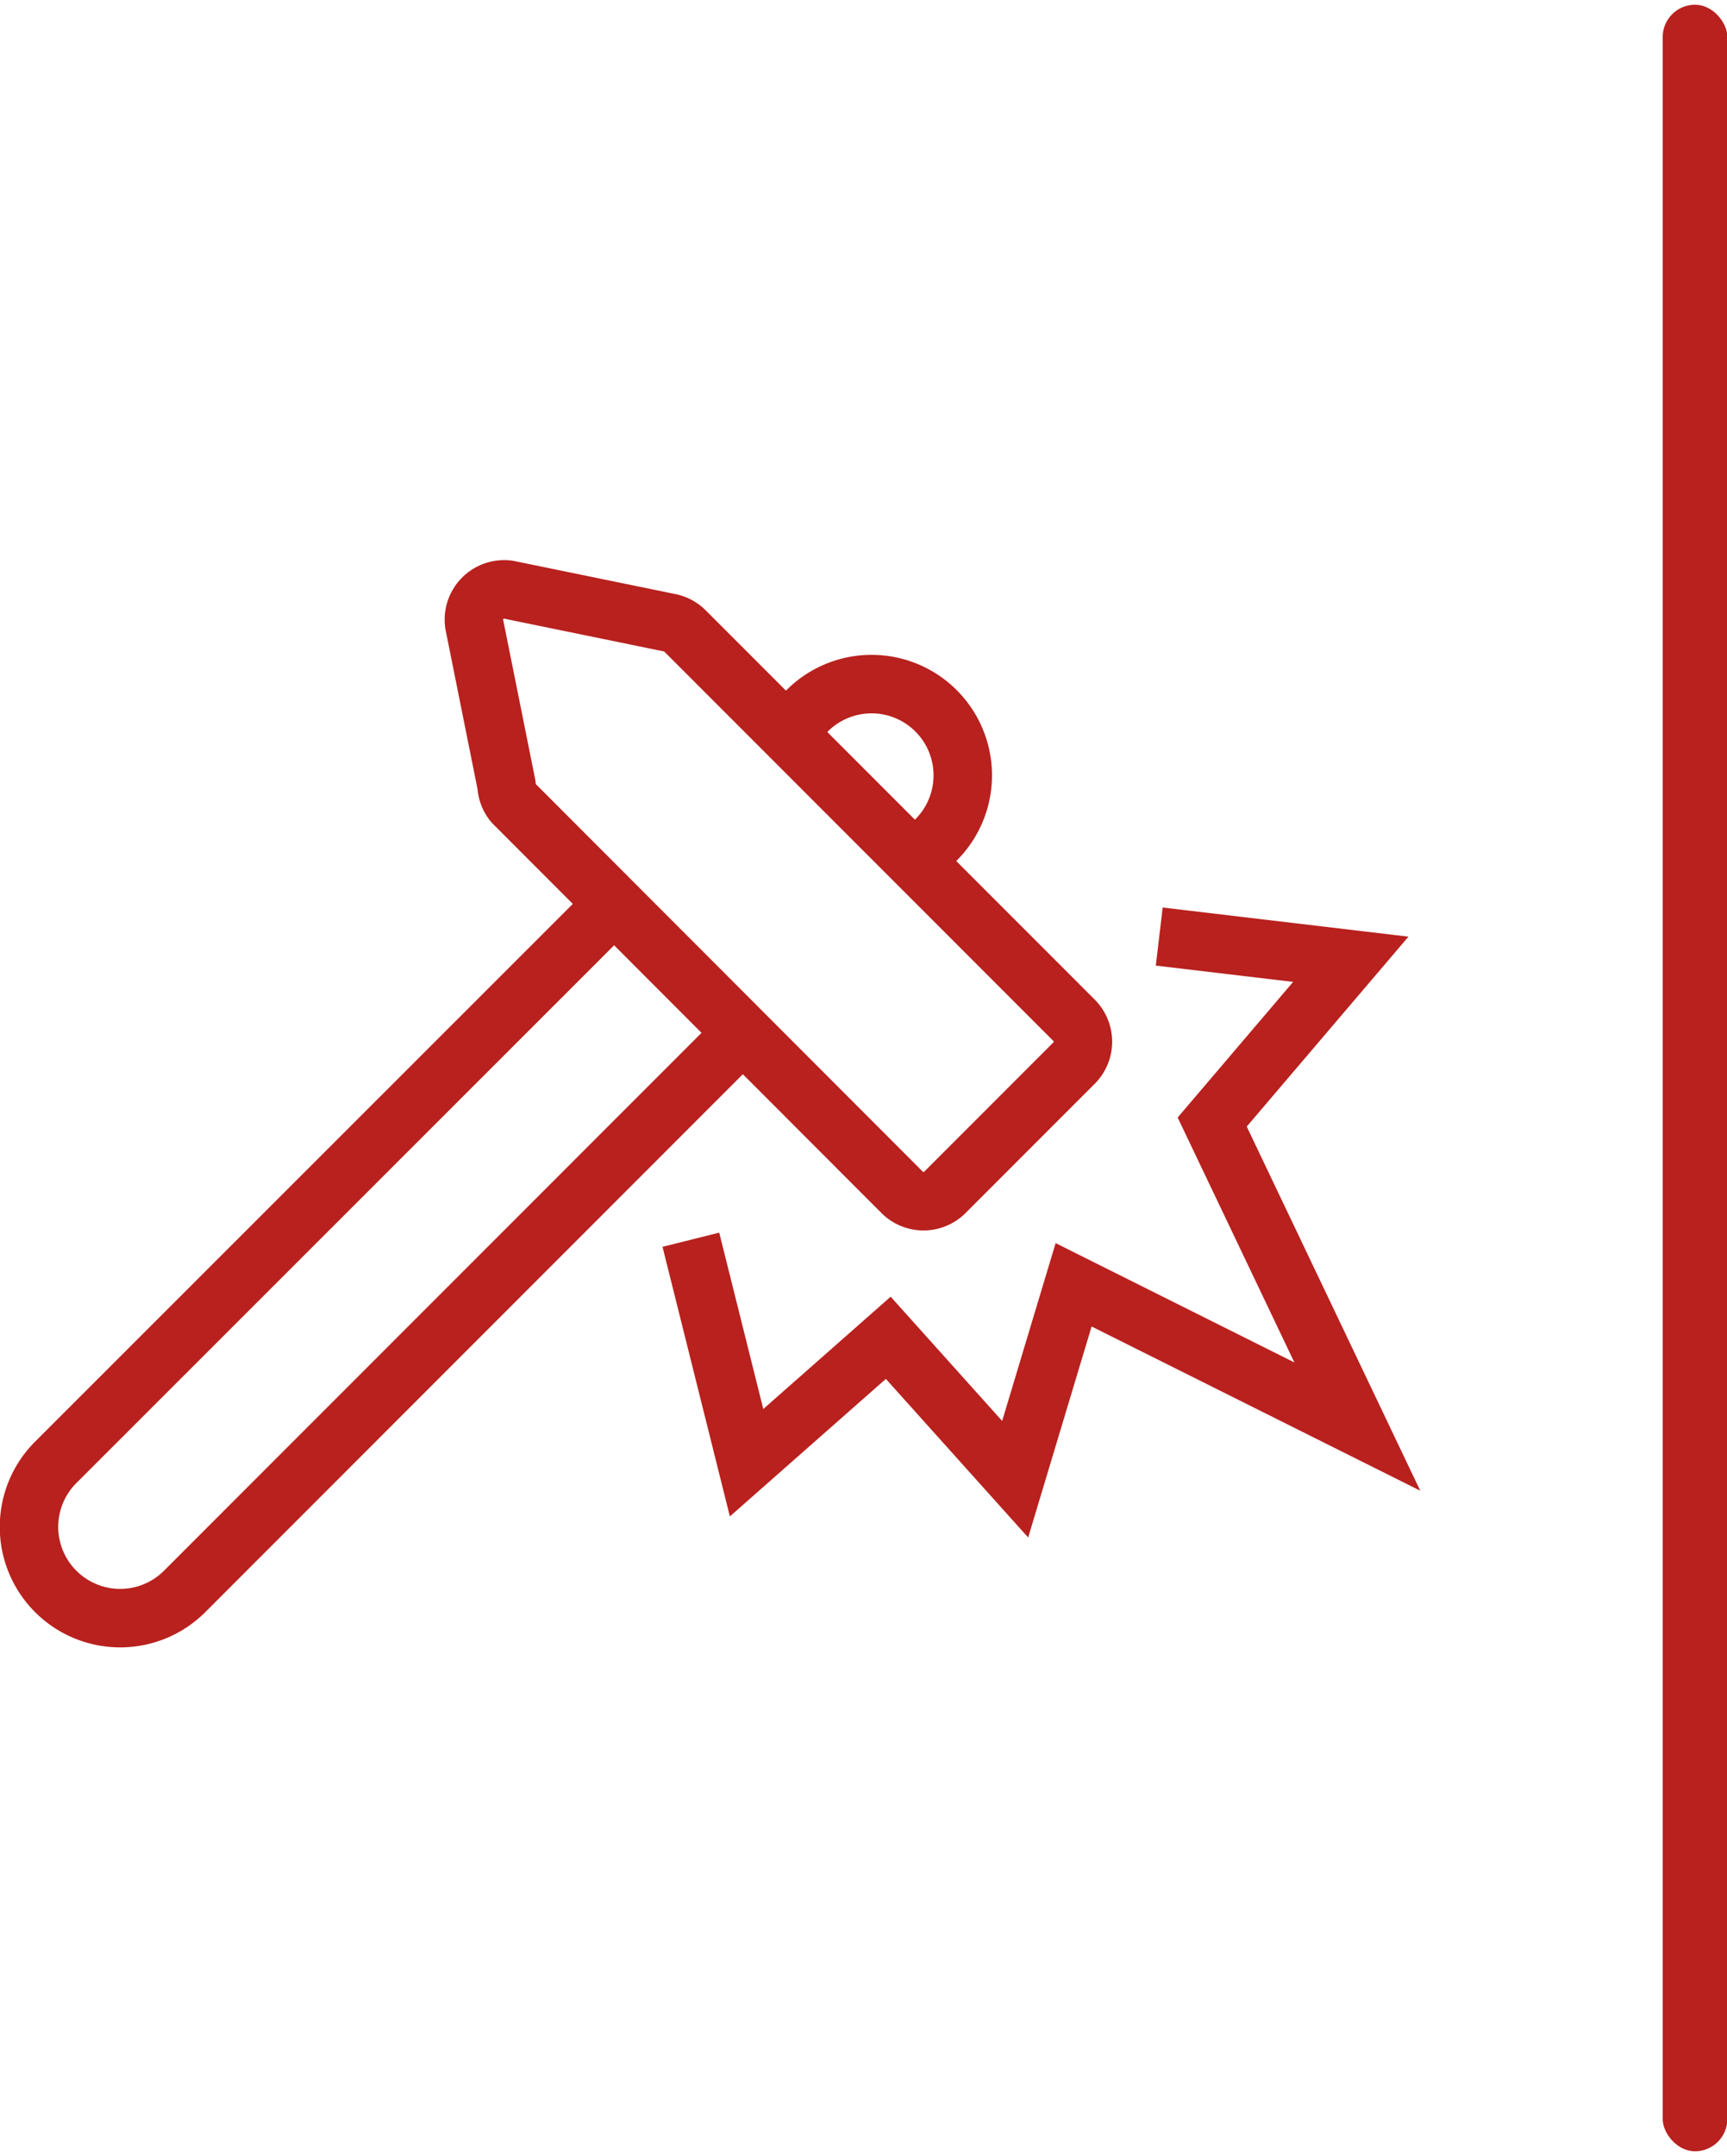
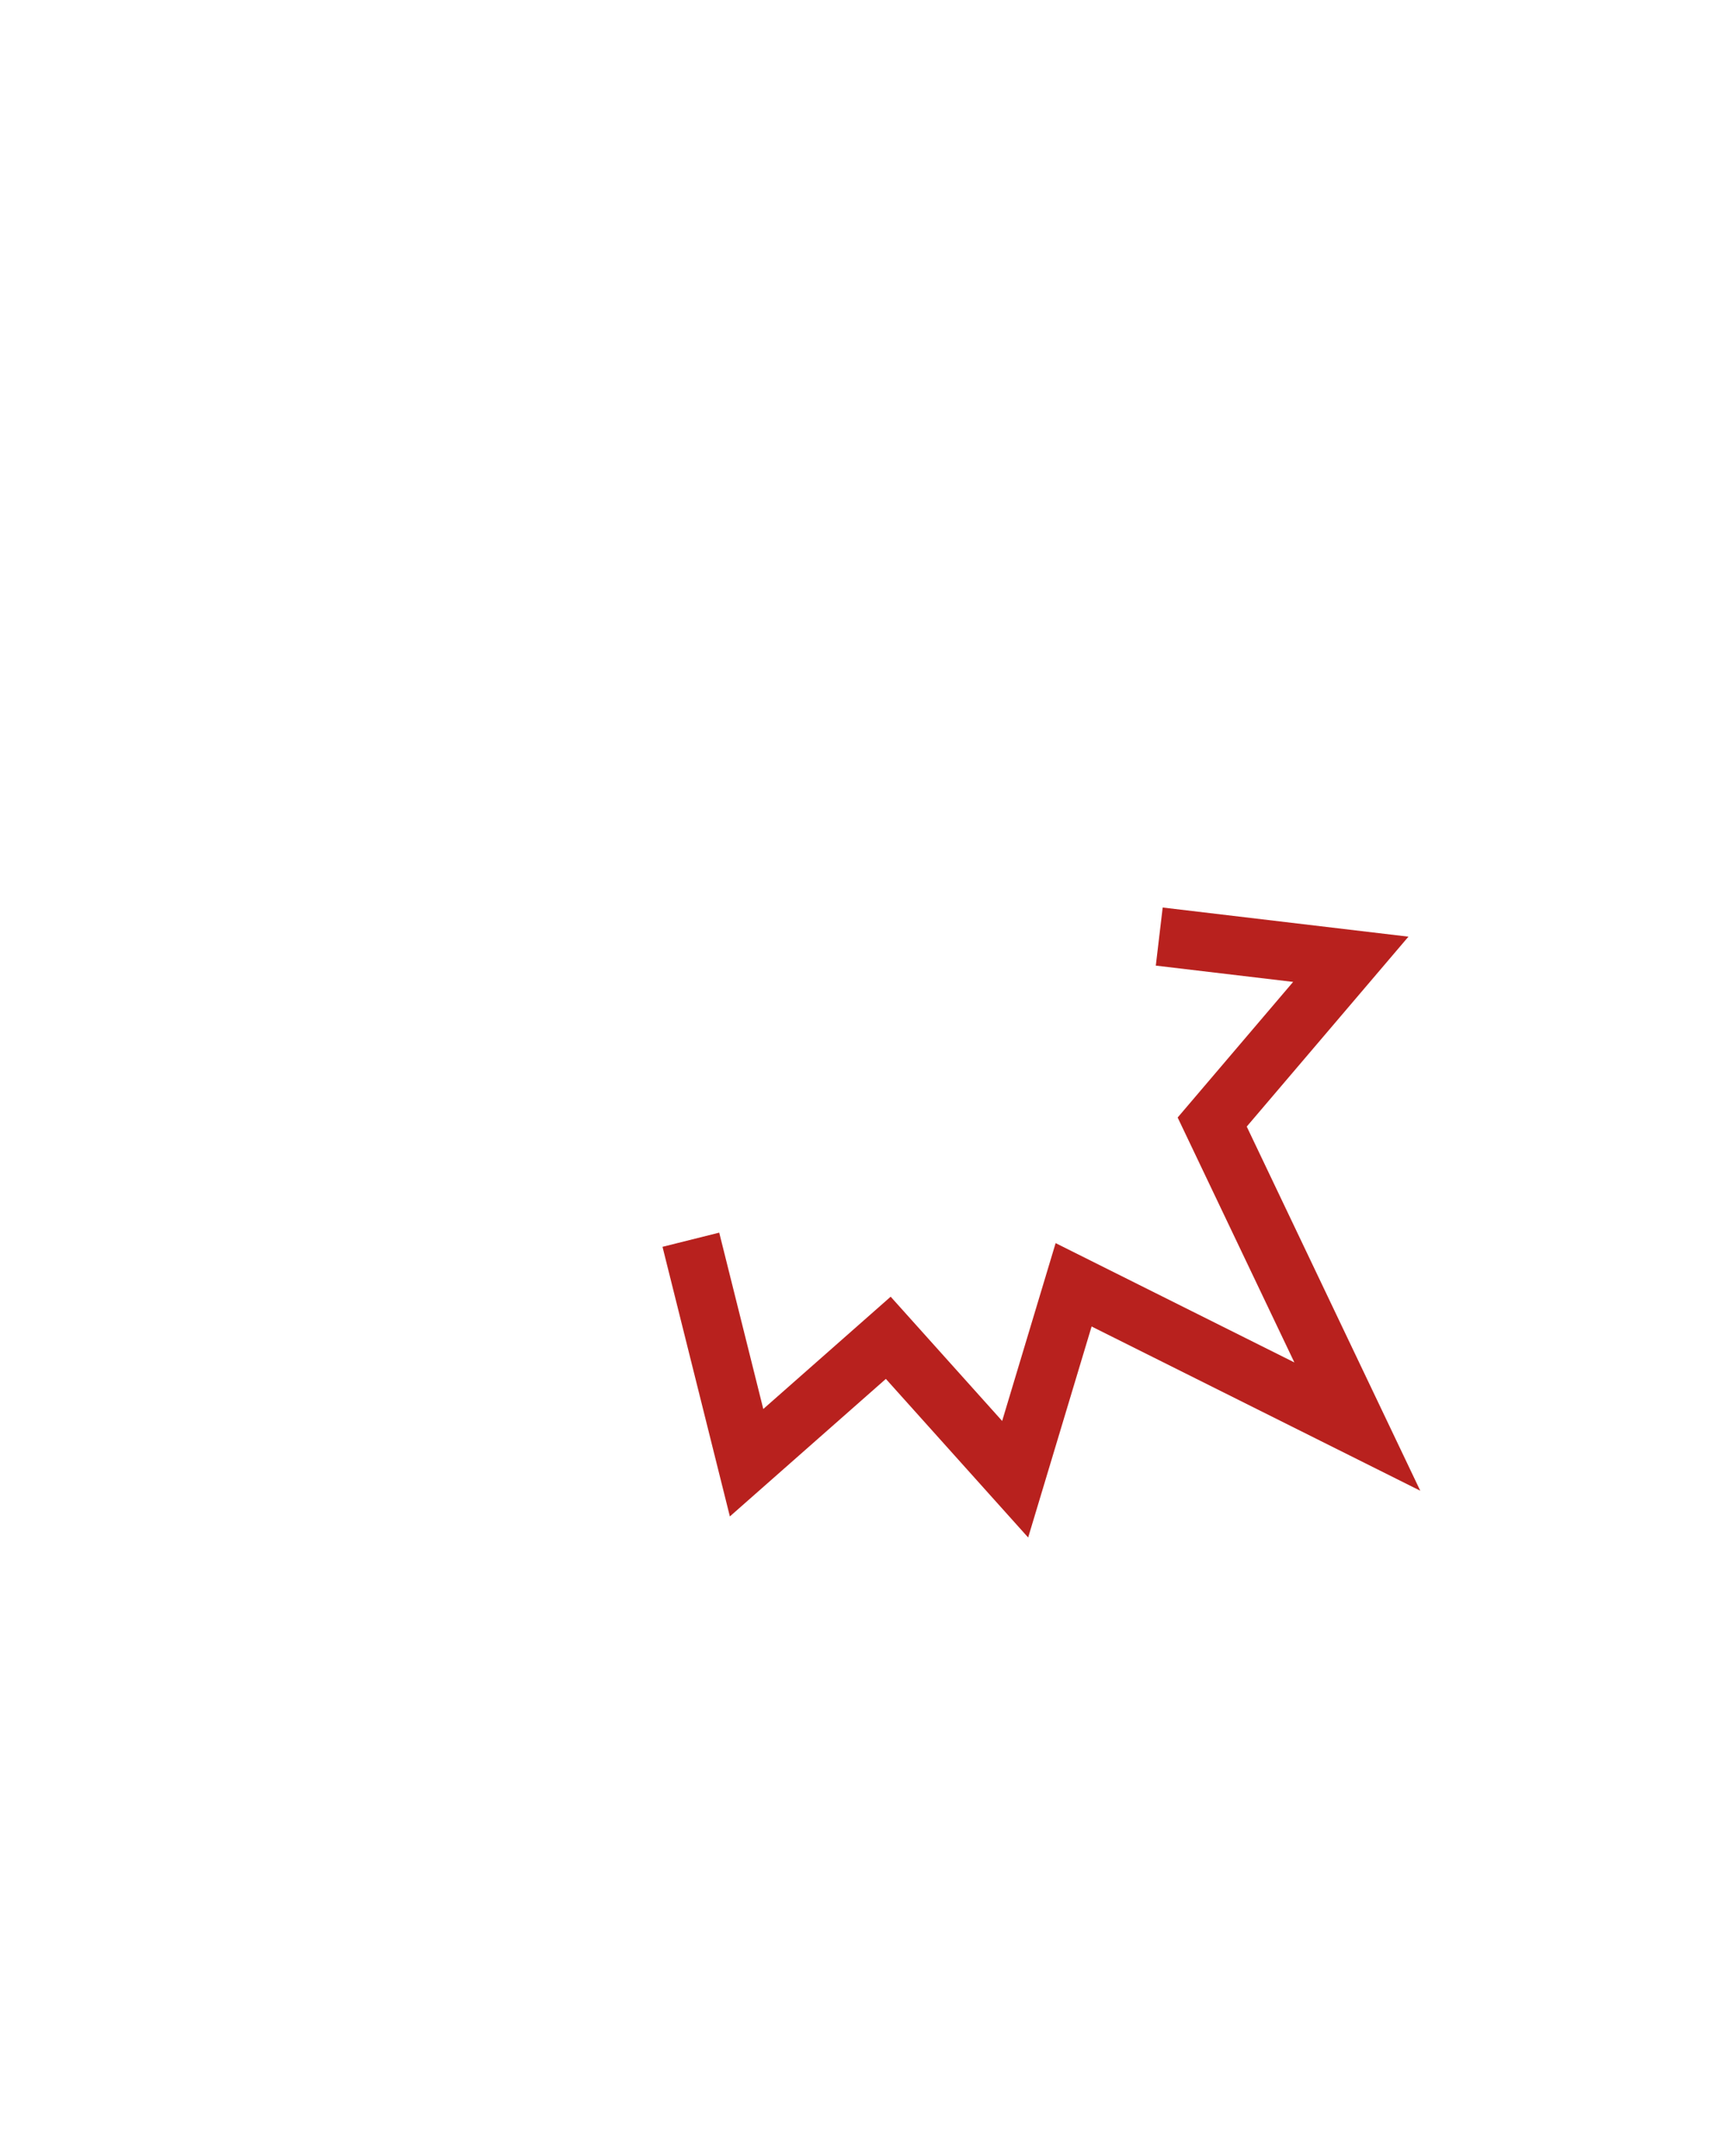
<svg xmlns="http://www.w3.org/2000/svg" width="50" viewBox="0 0 50.22 62.38">
  <g id="Layer_2" data-name="Layer 2">
    <g id="icons">
      <polyline points="33.71 27.08 39.28 27.74 35.25 32.47 39.47 41.32 31.22 37.2 29.52 42.85 25.83 38.74 21.71 42.37 20.09 35.89" fill="none" stroke="#b8211e" stroke-miterlimit="10" stroke-width="1.7" />
-       <path d="M14.93,23.2,26.23,34.51a.88.88,0,0,0,1.25,0l3.75-3.75a.88.88,0,0,0,0-1.25L19.92,18.2a.88.88,0,0,0-.45-.24L14.79,17a.88.88,0,0,0-1,1l.94,4.68A.88.88,0,0,0,14.93,23.2Z" fill="none" stroke="#b8211e" stroke-linejoin="round" stroke-width="1.7" />
-       <path d="M22.85,21.14l.62-.62a2.65,2.65,0,0,1,3.75,3.75l-.62.62" fill="none" stroke="#b8211e" stroke-linejoin="round" stroke-width="1.7" />
-       <path d="M21.6,29.88,5.37,46.11a2.65,2.65,0,1,1-3.75-3.75L17.86,26.13" fill="none" stroke="#b8211e" stroke-linejoin="round" stroke-width="1.7" />
-       <rect x="48.35" width="1.88" height="62.38" rx="0.94" ry="0.94" fill="#b8211e" />
    </g>
  </g>
</svg>